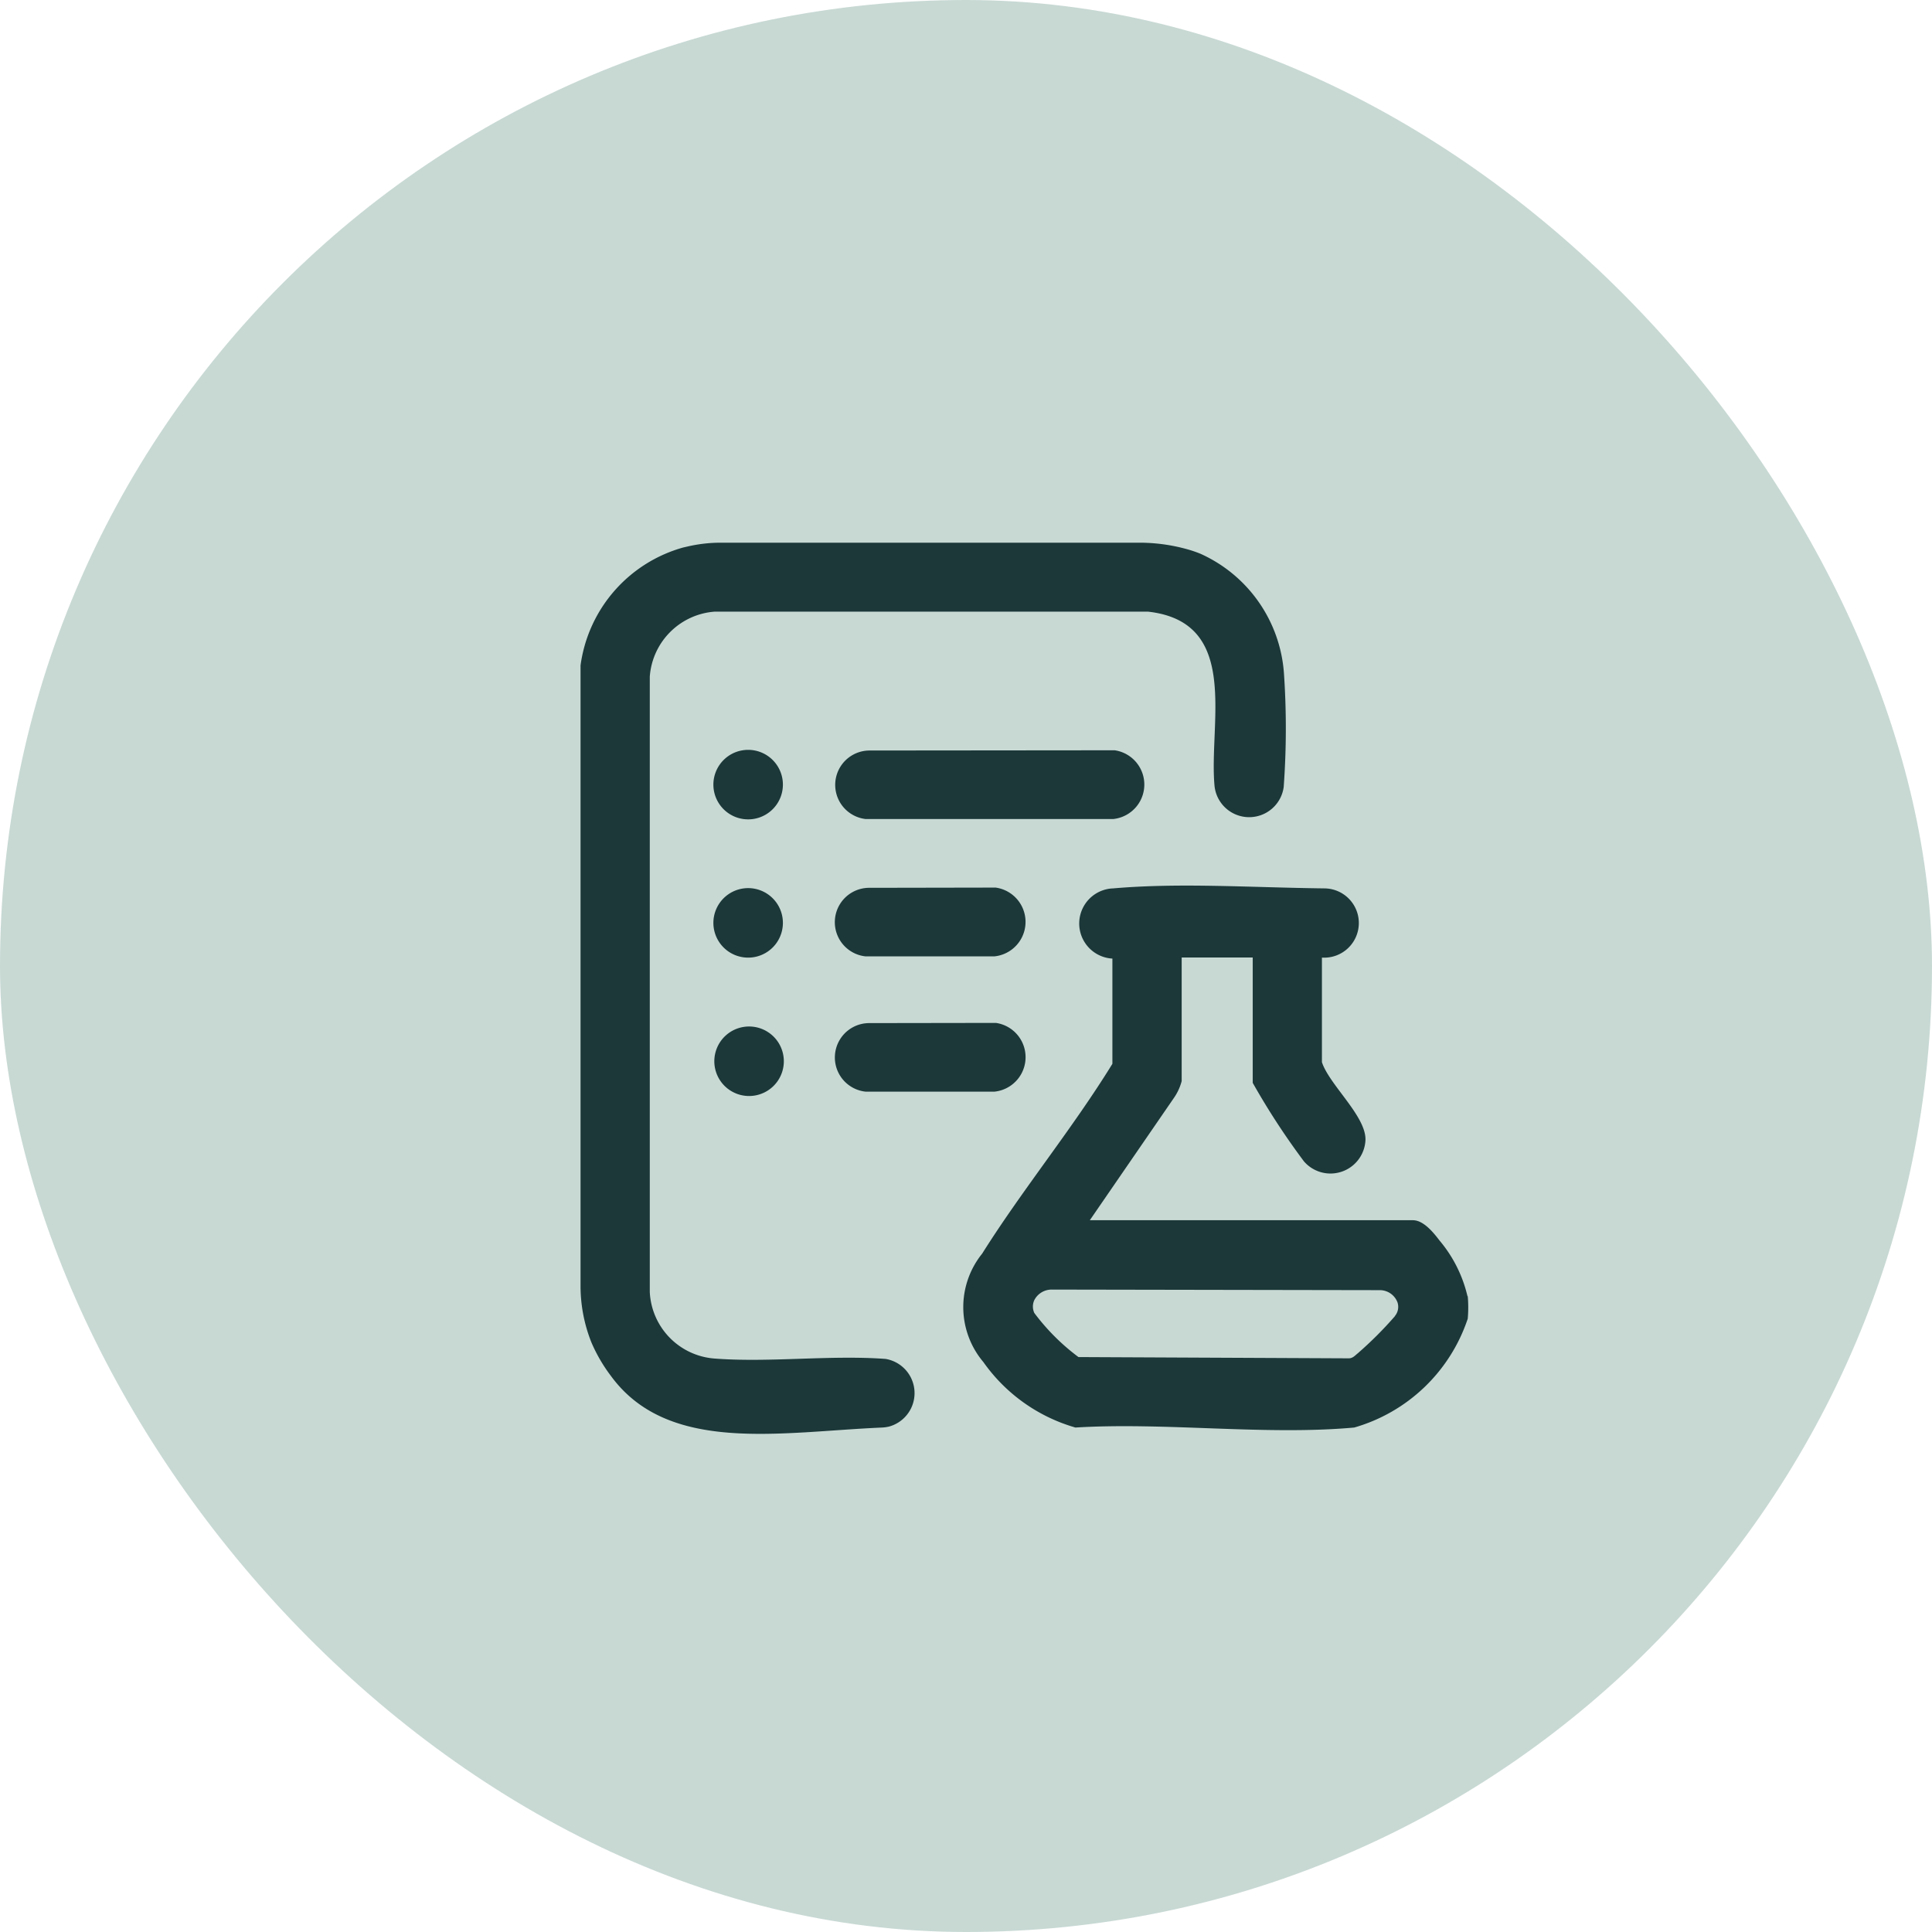
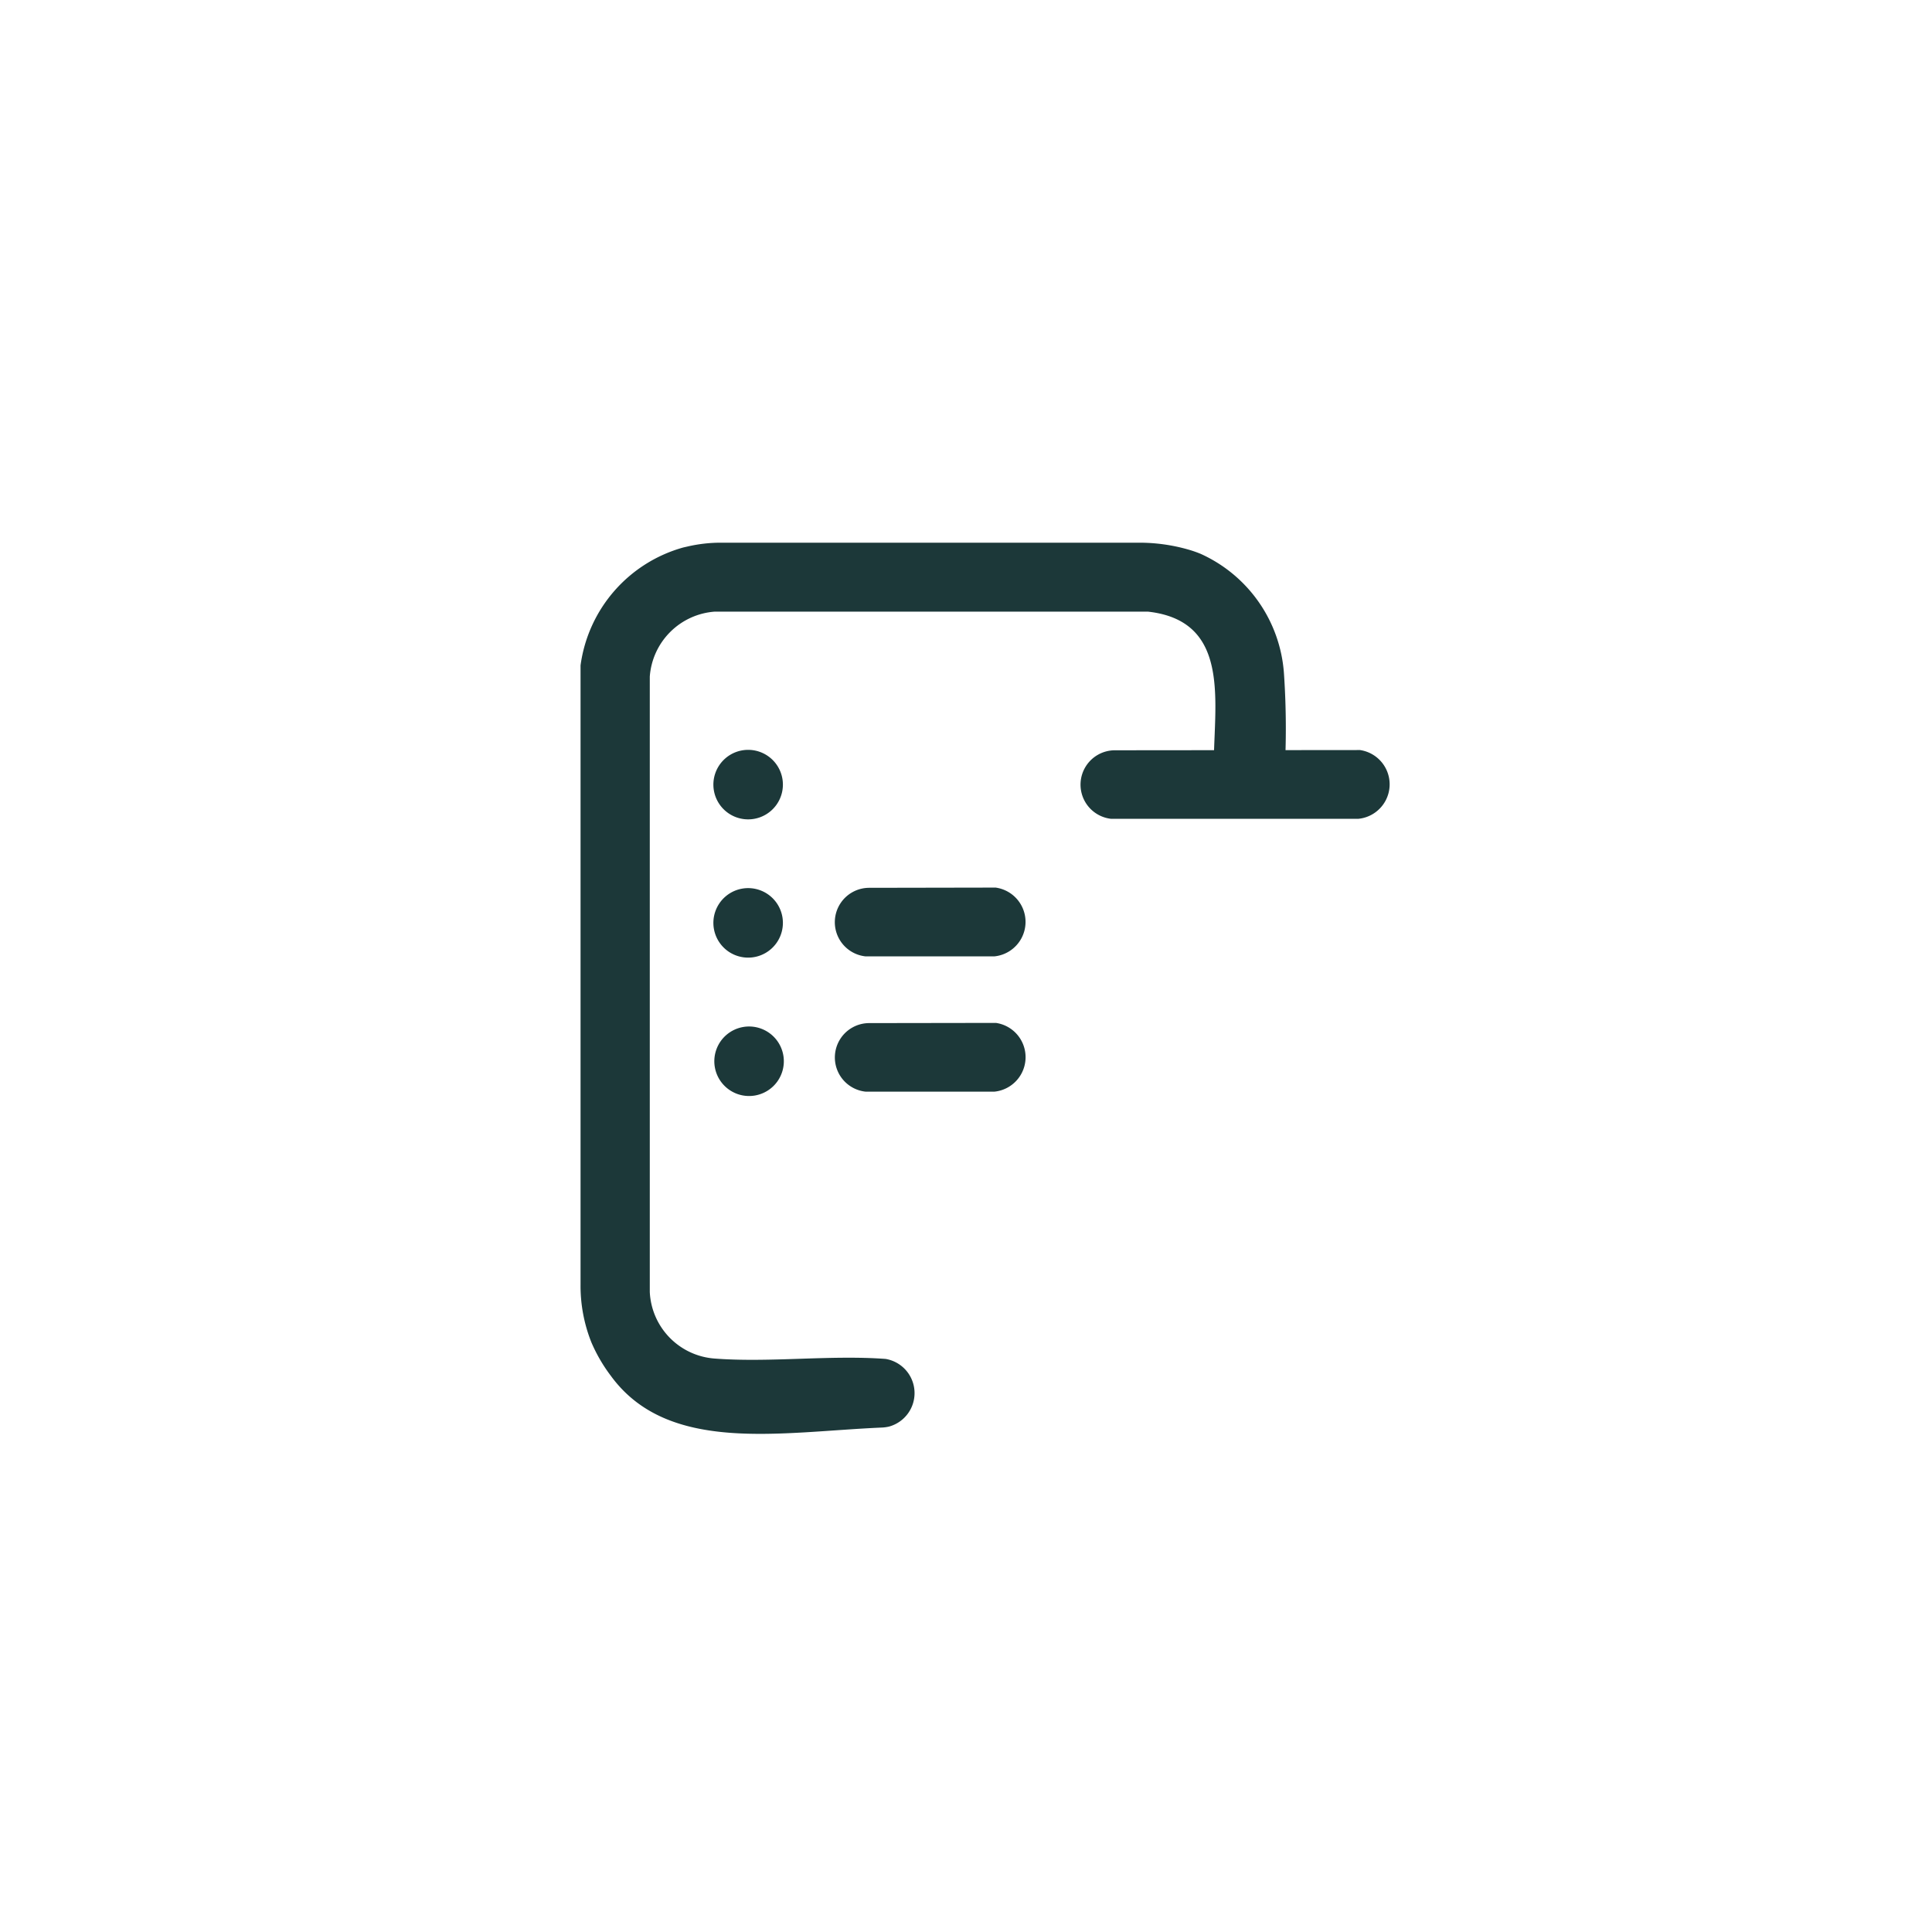
<svg xmlns="http://www.w3.org/2000/svg" width="50.584" height="50.583" viewBox="0 0 50.584 50.583">
  <defs>
    <clipPath id="clip-path">
      <rect id="Rectangle_8409" data-name="Rectangle 8409" width="23.235" height="23.332" fill="#1c3839" />
    </clipPath>
  </defs>
  <g id="Group_22827" data-name="Group 22827" transform="translate(0 0.105)">
    <g id="Group_3004" data-name="Group 3004" transform="translate(0 -0.105)">
-       <rect id="Rectangle_791" data-name="Rectangle 791" width="50.584" height="50.584" rx="25.292" fill="#c8d9d4" />
-     </g>
+       </g>
    <g id="Group_22830" data-name="Group 22830" transform="translate(15.2 14.104)">
      <g id="Group_22791" data-name="Group 22791" clip-path="url(#clip-path)">
        <path id="Path_5365" data-name="Path 5365" d="M7.993,21.371c-1.457-.108-3.037.1-4.48-.01a1.834,1.834,0,0,1-1.7-1.742V3.505a1.839,1.839,0,0,1,1.7-1.7H14.856c2.428.27,1.593,2.885,1.742,4.552a.912.912,0,0,0,1.812.04,21.122,21.122,0,0,0,.006-2.985,3.72,3.72,0,0,0-2.18-3.12A3.053,3.053,0,0,0,15.9.176,4.656,4.656,0,0,0,14.6,0H3.656A3.836,3.836,0,0,0,2.8.1l-.11.025A3.722,3.722,0,0,0,0,3.213V19.428a3.991,3.991,0,0,0,.283,1.507,4.164,4.164,0,0,0,.51.878c1.5,2.055,4.433,1.47,7.083,1.355a1.036,1.036,0,0,0,.2-.026.908.908,0,0,0-.086-1.771" transform="translate(0 0)" fill="#1c3839" />
-         <path id="Path_5366" data-name="Path 5366" d="M178.769,159.088a3.489,3.489,0,0,0-.734-1.462c-.152-.2-.415-.529-.695-.529h-8.459l2.205-3.207a1.383,1.383,0,0,0,.2-.436v-3.236h1.86V153.5a19.06,19.06,0,0,0,1.341,2.056.917.917,0,0,0,1.611-.562c.016-.623-.943-1.438-1.14-2.034l0-2.739a.907.907,0,1,0,.07-1.812c-1.991-.024-3.771-.152-5.537,0a.92.92,0,0,0-.019,1.838l0,2.755c-1.047,1.7-2.351,3.286-3.41,4.97a2.23,2.23,0,0,0,.032,2.839,4.453,4.453,0,0,0,2.41,1.714c2.352-.144,4.975.211,7.3,0a4.417,4.417,0,0,0,2.972-2.85,3.389,3.389,0,0,0,0-.588m-1.905.52a9.782,9.782,0,0,1-.974.974c-.072.057-.127.128-.23.132l-7.083-.033a5.687,5.687,0,0,1-1.156-1.154.4.4,0,0,1,0-.338.51.51,0,0,1,.463-.275l8.574.015a.494.494,0,0,1,.472.322.374.374,0,0,1-.07.357" transform="translate(-155.547 -139.358)" fill="#1c3839" />
-         <path id="Path_5367" data-name="Path 5367" d="M117.466,89.829l-6.423.006a.9.9,0,0,0-.1,1.794l6.48,0a.907.907,0,0,0,.041-1.8" transform="translate(-103.479 -84.394)" fill="#1c3839" />
+         <path id="Path_5367" data-name="Path 5367" d="M117.466,89.829a.9.9,0,0,0-.1,1.794l6.48,0a.907.907,0,0,0,.041-1.8" transform="translate(-103.479 -84.394)" fill="#1c3839" />
        <path id="Path_5368" data-name="Path 5368" d="M114.358,149.243l-3.315.006a.9.9,0,0,0-.1,1.795l3.371,0a.907.907,0,0,0,.041-1.8" transform="translate(-103.48 -140.213)" fill="#1c3839" />
        <path id="Path_5369" data-name="Path 5369" d="M111.043,207.777a.9.9,0,0,0-.1,1.795l3.371,0a.907.907,0,0,0,.041-1.8Z" transform="translate(-103.479 -195.199)" fill="#1c3839" />
        <path id="Path_5370" data-name="Path 5370" d="M58.821,91.452a.91.91,0,1,0-.3-1.794.91.91,0,0,0,.3,1.794" transform="translate(-54.314 -84.216)" fill="#1c3839" />
        <path id="Path_5371" data-name="Path 5371" d="M58.821,151.282a.91.91,0,1,0-.3-1.794.91.91,0,0,0,.3,1.794" transform="translate(-54.314 -140.426)" fill="#1c3839" />
        <path id="Path_5372" data-name="Path 5372" d="M59.571,211.113a.91.91,0,1,0-.3-1.795.91.91,0,0,0,.3,1.795" transform="translate(-55.018 -196.637)" fill="#1c3839" />
      </g>
    </g>
  </g>
</svg>